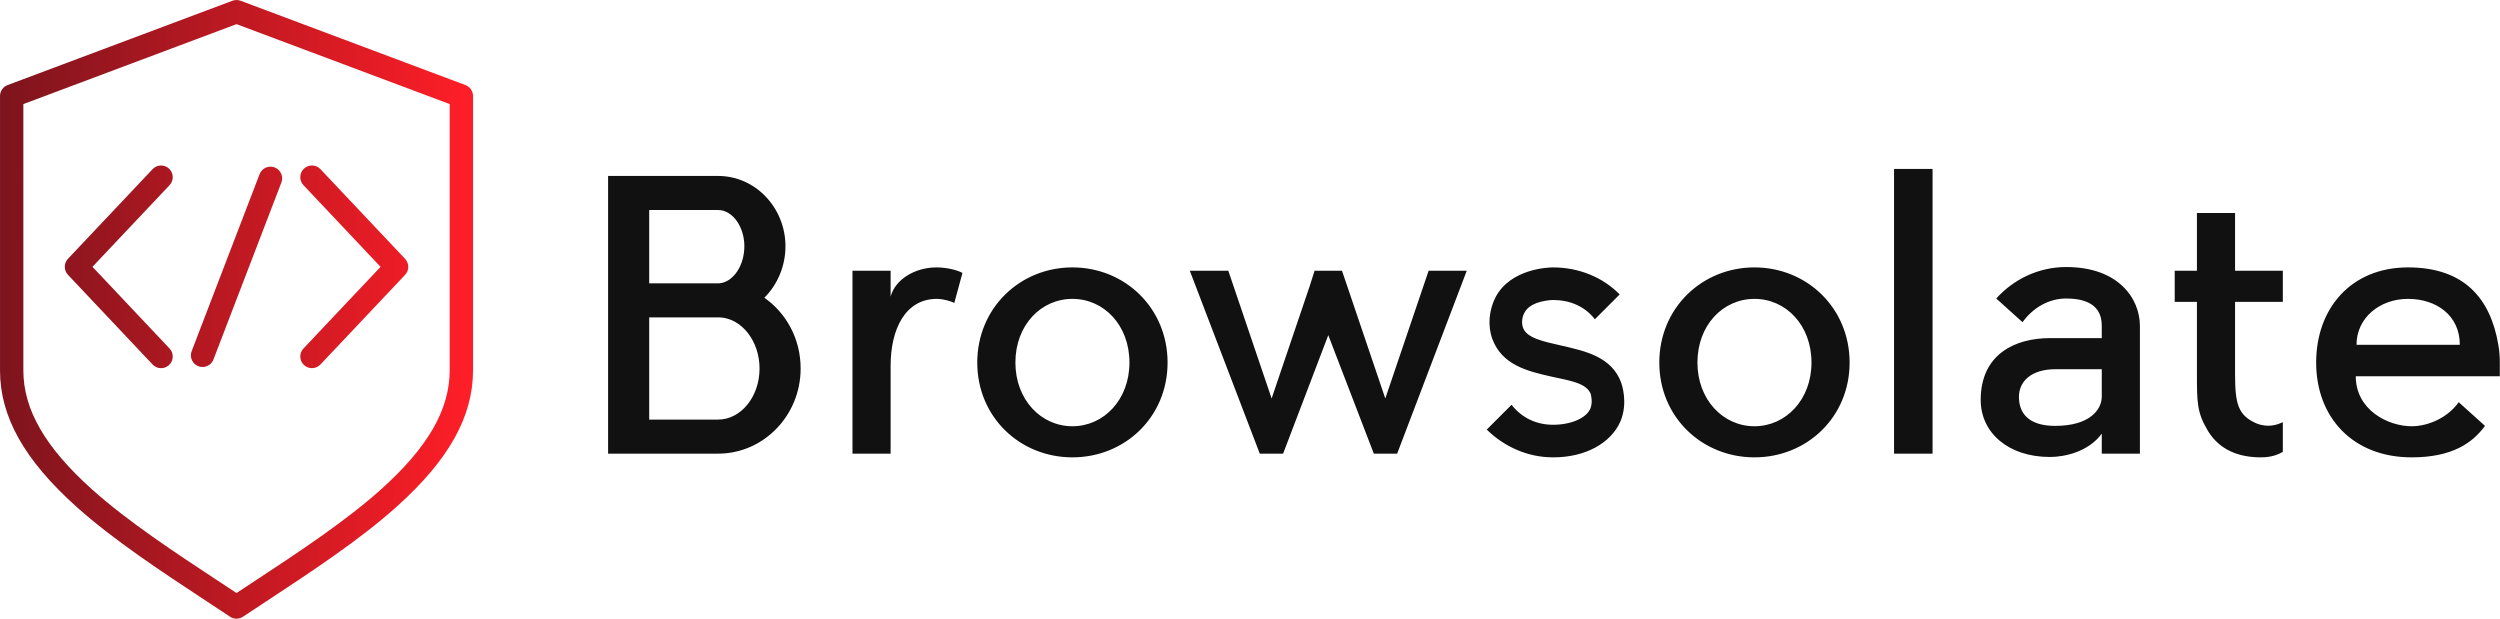
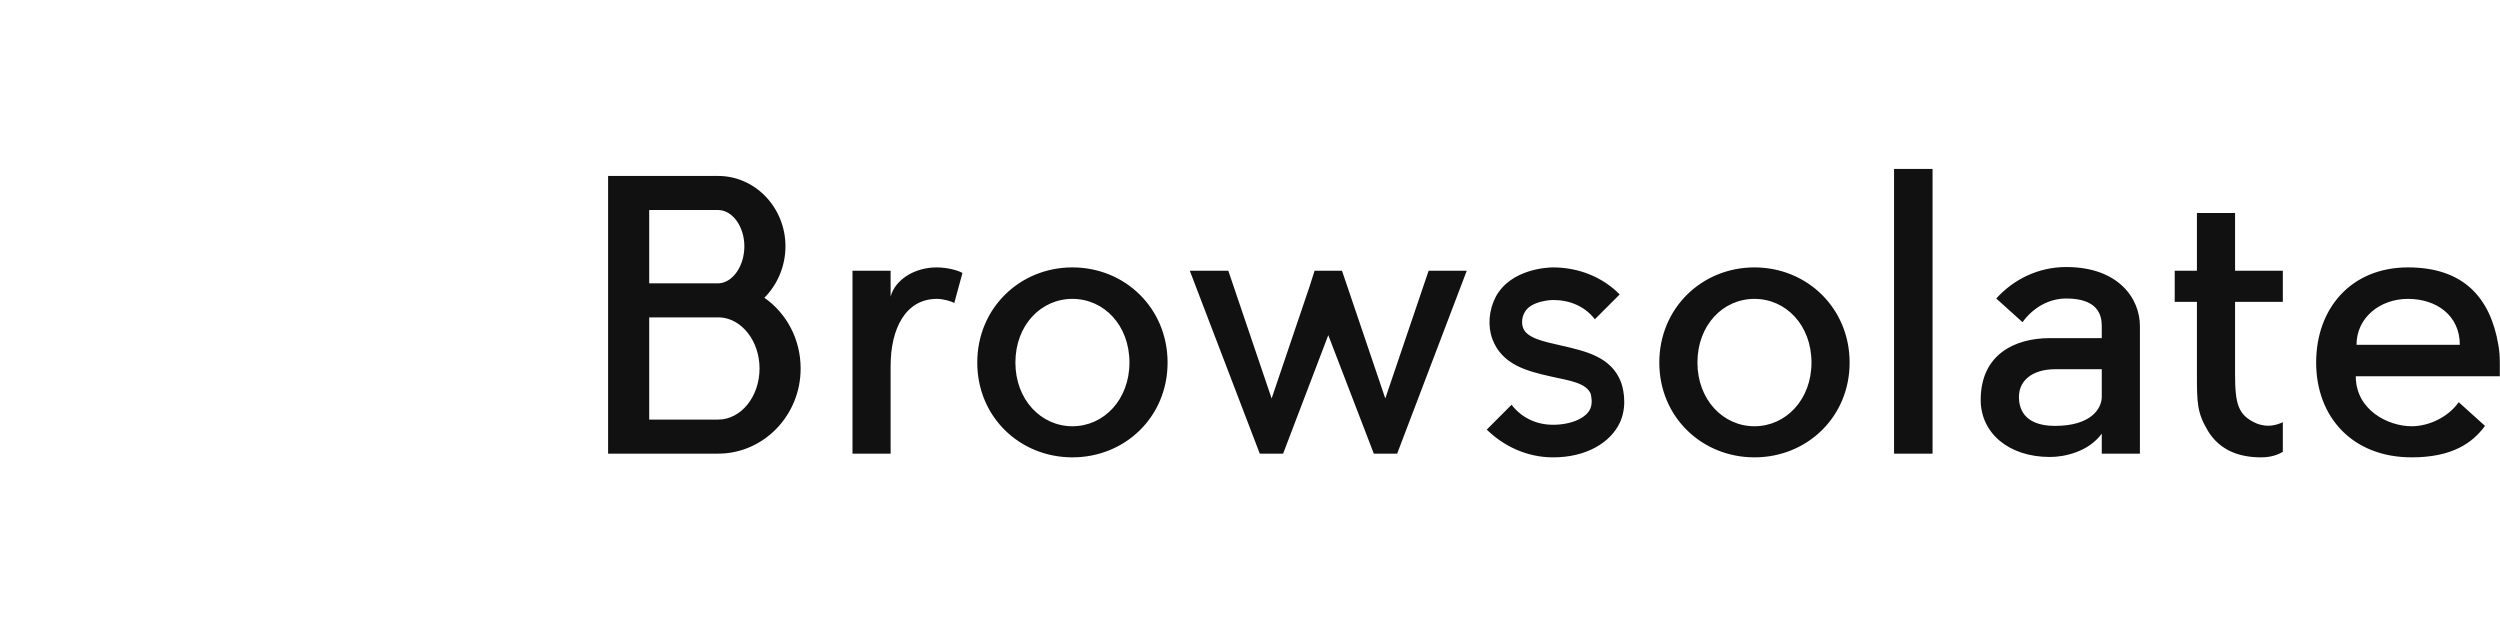
<svg xmlns="http://www.w3.org/2000/svg" width="890.5" height="220.355" viewBox="0 0 370 91.557">
  <defs id="SvgjsDefs1290">
    <linearGradient id="SvgjsLinearGradient1295">
      <stop id="SvgjsStop1296" stop-color="#7d141d" offset="0" />
      <stop id="SvgjsStop1297" stop-color="#ff1e27" offset="1" />
    </linearGradient>
  </defs>
  <g id="SvgjsG1291" featurekey="PG4fjM-0" transform="matrix(1.151,0,0,1.151,-22.546,-11.767)" fill="url(#SvgjsLinearGradient1295)">
-     <path d="M79.437,21.162L50.526,10.32c-0.34-0.128-0.714-0.128-1.054,0L20.563,21.162c-0.585,0.219-0.973,0.779-0.973,1.404v35.293  c0,5.954,3.135,11.534,9.866,17.562c4.757,4.257,10.891,8.293,16.822,12.196c0.965,0.636,1.931,1.271,2.893,1.908  c0.251,0.167,0.54,0.25,0.829,0.25c0.289,0,0.578-0.083,0.829-0.25c0.956-0.634,1.917-1.266,2.878-1.897  c5.937-3.907,12.076-7.946,16.838-12.208c6.731-6.027,9.866-11.607,9.866-17.561V22.566C80.41,21.941,80.022,21.381,79.437,21.162z   M77.41,57.859c0,5.039-2.817,9.909-8.867,15.325c-4.596,4.113-10.641,8.091-16.486,11.938c-0.687,0.451-1.372,0.902-2.057,1.354  c-0.689-0.455-1.381-0.91-2.072-1.365c-5.84-3.844-11.879-7.817-16.47-11.926c-6.049-5.417-8.867-10.287-8.867-15.326V23.606  L50,13.327L77.41,23.606V57.859z M41.331,31.912c-0.604-0.569-1.551-0.542-2.121,0.061L28.326,43.5c-0.545,0.578-0.546,1.481,0,2.06  L39.21,57.093c0.295,0.313,0.692,0.471,1.091,0.471c0.369,0,0.739-0.136,1.029-0.409c0.602-0.568,0.63-1.518,0.061-2.12  l-9.913-10.503l9.913-10.498C41.96,33.431,41.934,32.481,41.331,31.912z M58.669,57.154c0.29,0.273,0.66,0.409,1.03,0.409  c0.398,0,0.796-0.158,1.091-0.47l10.885-11.528c0.546-0.578,0.546-1.481,0-2.06L60.79,31.973c-0.568-0.603-1.517-0.63-2.12-0.061  c-0.603,0.568-0.63,1.518-0.062,2.121l9.913,10.503l-9.913,10.498C58.04,55.636,58.067,56.585,58.669,57.154z M45.096,57.314  c0.177,0.067,0.358,0.1,0.537,0.1c0.603,0,1.172-0.366,1.401-0.963L55.77,33.69c0.297-0.773-0.09-1.641-0.863-1.938  c-0.773-0.296-1.641,0.089-1.938,0.863l-8.736,22.762C43.936,56.15,44.322,57.018,45.096,57.314z" />
-   </g>
+     </g>
  <g id="SvgjsG1292" featurekey="jxYttZ-0" transform="matrix(2.74,0,0,2.74,84.519,12.34)" fill="#111111">
    <path d="M10.44 11.58 c1.18 0.82 1.96 2.22 1.96 3.82 c0 2.54 -2 4.6 -4.46 4.6 l-5.94 0 l0 -15 l5.94 0 c2.02 0 3.64 1.72 3.64 3.8 c0 1.08 -0.44 2.08 -1.14 2.78 z M4.22 6.84 l0 3.96 l3.72 0 l0.06 0 c0.76 -0.06 1.36 -0.96 1.36 -2 c0 -1.06 -0.64 -1.96 -1.42 -1.96 l-3.72 0 z M7.94 18.16 c1.24 0 2.24 -1.24 2.24 -2.76 c0 -1.48 -0.96 -2.7 -2.14 -2.76 l-0.1 0 l-3.72 0 l0 5.52 l3.72 0 z M21.14 10.24 l-0.44 1.62 c-0.14 -0.08 -0.58 -0.22 -0.94 -0.22 c-1.7 0 -2.5 1.62 -2.5 3.62 l0 4.74 l-2.06 0 l0 -9.88 l2.06 0 l0 1.4 c0.24 -0.92 1.3 -1.58 2.48 -1.58 c0.54 0 1.12 0.14 1.4 0.3 z M27.08 11.64 c-1.7 0 -3.08 1.42 -3.08 3.44 c0 2 1.38 3.44 3.08 3.44 s3.08 -1.44 3.08 -3.44 c0 -2.02 -1.38 -3.44 -3.08 -3.44 z M27.08 9.94 c2.84 0 5.14 2.2 5.14 5.14 s-2.3 5.12 -5.14 5.12 s-5.14 -2.18 -5.14 -5.12 s2.3 -5.14 5.14 -5.14 z M46.32 10.12 l2.06 0 l-3.76 9.88 l-1.26 0 l-2.46 -6.4 l-2.44 6.4 l-1.26 0 l-3.78 -9.88 l2.08 0 l2.34 6.9 l2.06 -6.08 l0.26 -0.82 l1.48 0 l0.28 0.82 l2.06 6.08 z M56.72 16.16 c0.04 0.12 0.38 1.1 -0.04 2.1 c-0.52 1.18 -1.9 1.94 -3.62 1.94 l-0.02 0 c-1.38 0 -2.64 -0.58 -3.58 -1.5 l1.34 -1.34 c0.56 0.72 1.36 1.08 2.24 1.08 c0.98 0 1.8 -0.36 2.02 -0.88 c0.14 -0.36 0.02 -0.74 0.02 -0.78 c-0.24 -0.6 -1.12 -0.72 -2.12 -0.94 c-1.34 -0.3 -2.68 -0.64 -3.2 -2.04 c-0.26 -0.72 -0.18 -1.56 0.18 -2.26 c0.82 -1.54 2.86 -1.6 3.1 -1.6 c1.38 0 2.68 0.52 3.6 1.46 l-1.34 1.34 c-0.56 -0.72 -1.38 -1.04 -2.26 -1.04 c-0.02 0 -1.2 0.02 -1.54 0.68 c-0.12 0.2 -0.18 0.54 -0.08 0.82 c0.2 0.56 1.1 0.74 2.06 0.96 c1.3 0.3 2.72 0.6 3.24 2 z M63.92 11.64 c-1.7 0 -3.08 1.42 -3.08 3.44 c0 2 1.38 3.44 3.08 3.44 s3.08 -1.44 3.08 -3.44 c0 -2.02 -1.38 -3.44 -3.08 -3.44 z M63.92 9.94 c2.84 0 5.14 2.2 5.14 5.14 s-2.3 5.12 -5.14 5.12 s-5.14 -2.18 -5.14 -5.12 s2.3 -5.14 5.14 -5.14 z M73.54 4.62 l0 15.38 l-2.08 0 l0 -15.38 l2.08 0 z M80.76 9.92 c2.84 0 3.98 1.72 3.98 3.18 l0 6.9 l-2.06 0 l0 -1.08 c-0.72 0.98 -2 1.26 -2.8 1.26 c-2.26 0 -3.74 -1.32 -3.74 -3.08 c0 -2.46 1.84 -3.34 3.74 -3.34 l2.8 0 l0 -0.66 c0 -0.62 -0.24 -1.48 -1.92 -1.48 c-0.94 0 -1.8 0.5 -2.36 1.28 l-1.42 -1.28 c0.94 -1.04 2.28 -1.7 3.78 -1.7 z M82.68 16.92 l0 -1.48 l-2.52 0 c-1.22 0 -2.08 0.62 -1.94 1.74 c0.12 0.94 0.88 1.32 1.94 1.32 c1.9 0 2.52 -0.9 2.52 -1.58 z M91.02 18.36 c0.64 0.26 1.14 0.08 1.44 -0.06 l0 1.6 c-0.26 0.16 -0.64 0.3 -1.18 0.3 c-1.18 0 -2.22 -0.38 -2.86 -1.42 c-0.6 -1 -0.6 -1.54 -0.6 -3.1 l0 -3.88 l-1.2 0 l0 -1.68 l1.2 0 l0 -3.12 l2.06 0 l0 3.12 l2.58 0 l0 1.68 l-2.58 0 l0 3.88 c0 1.64 0.16 2.24 1.14 2.68 z M104.18 15.08 l0 0.74 l-7.78 0 c0 1.82 1.74 2.7 3.02 2.7 c0.94 0 1.98 -0.5 2.54 -1.3 l1.42 1.28 c-0.66 0.9 -1.74 1.7 -3.96 1.7 c-3.2 0 -5.16 -2.18 -5.16 -5.12 s1.9 -5.14 4.96 -5.14 s4.46 1.7 4.88 4.18 c0.06 0.32 0.08 0.64 0.08 0.96 z M96.44 14.12 l5.58 0 c0 -1.6 -1.28 -2.48 -2.8 -2.48 s-2.78 1.02 -2.78 2.48 z" />
  </g>
</svg>